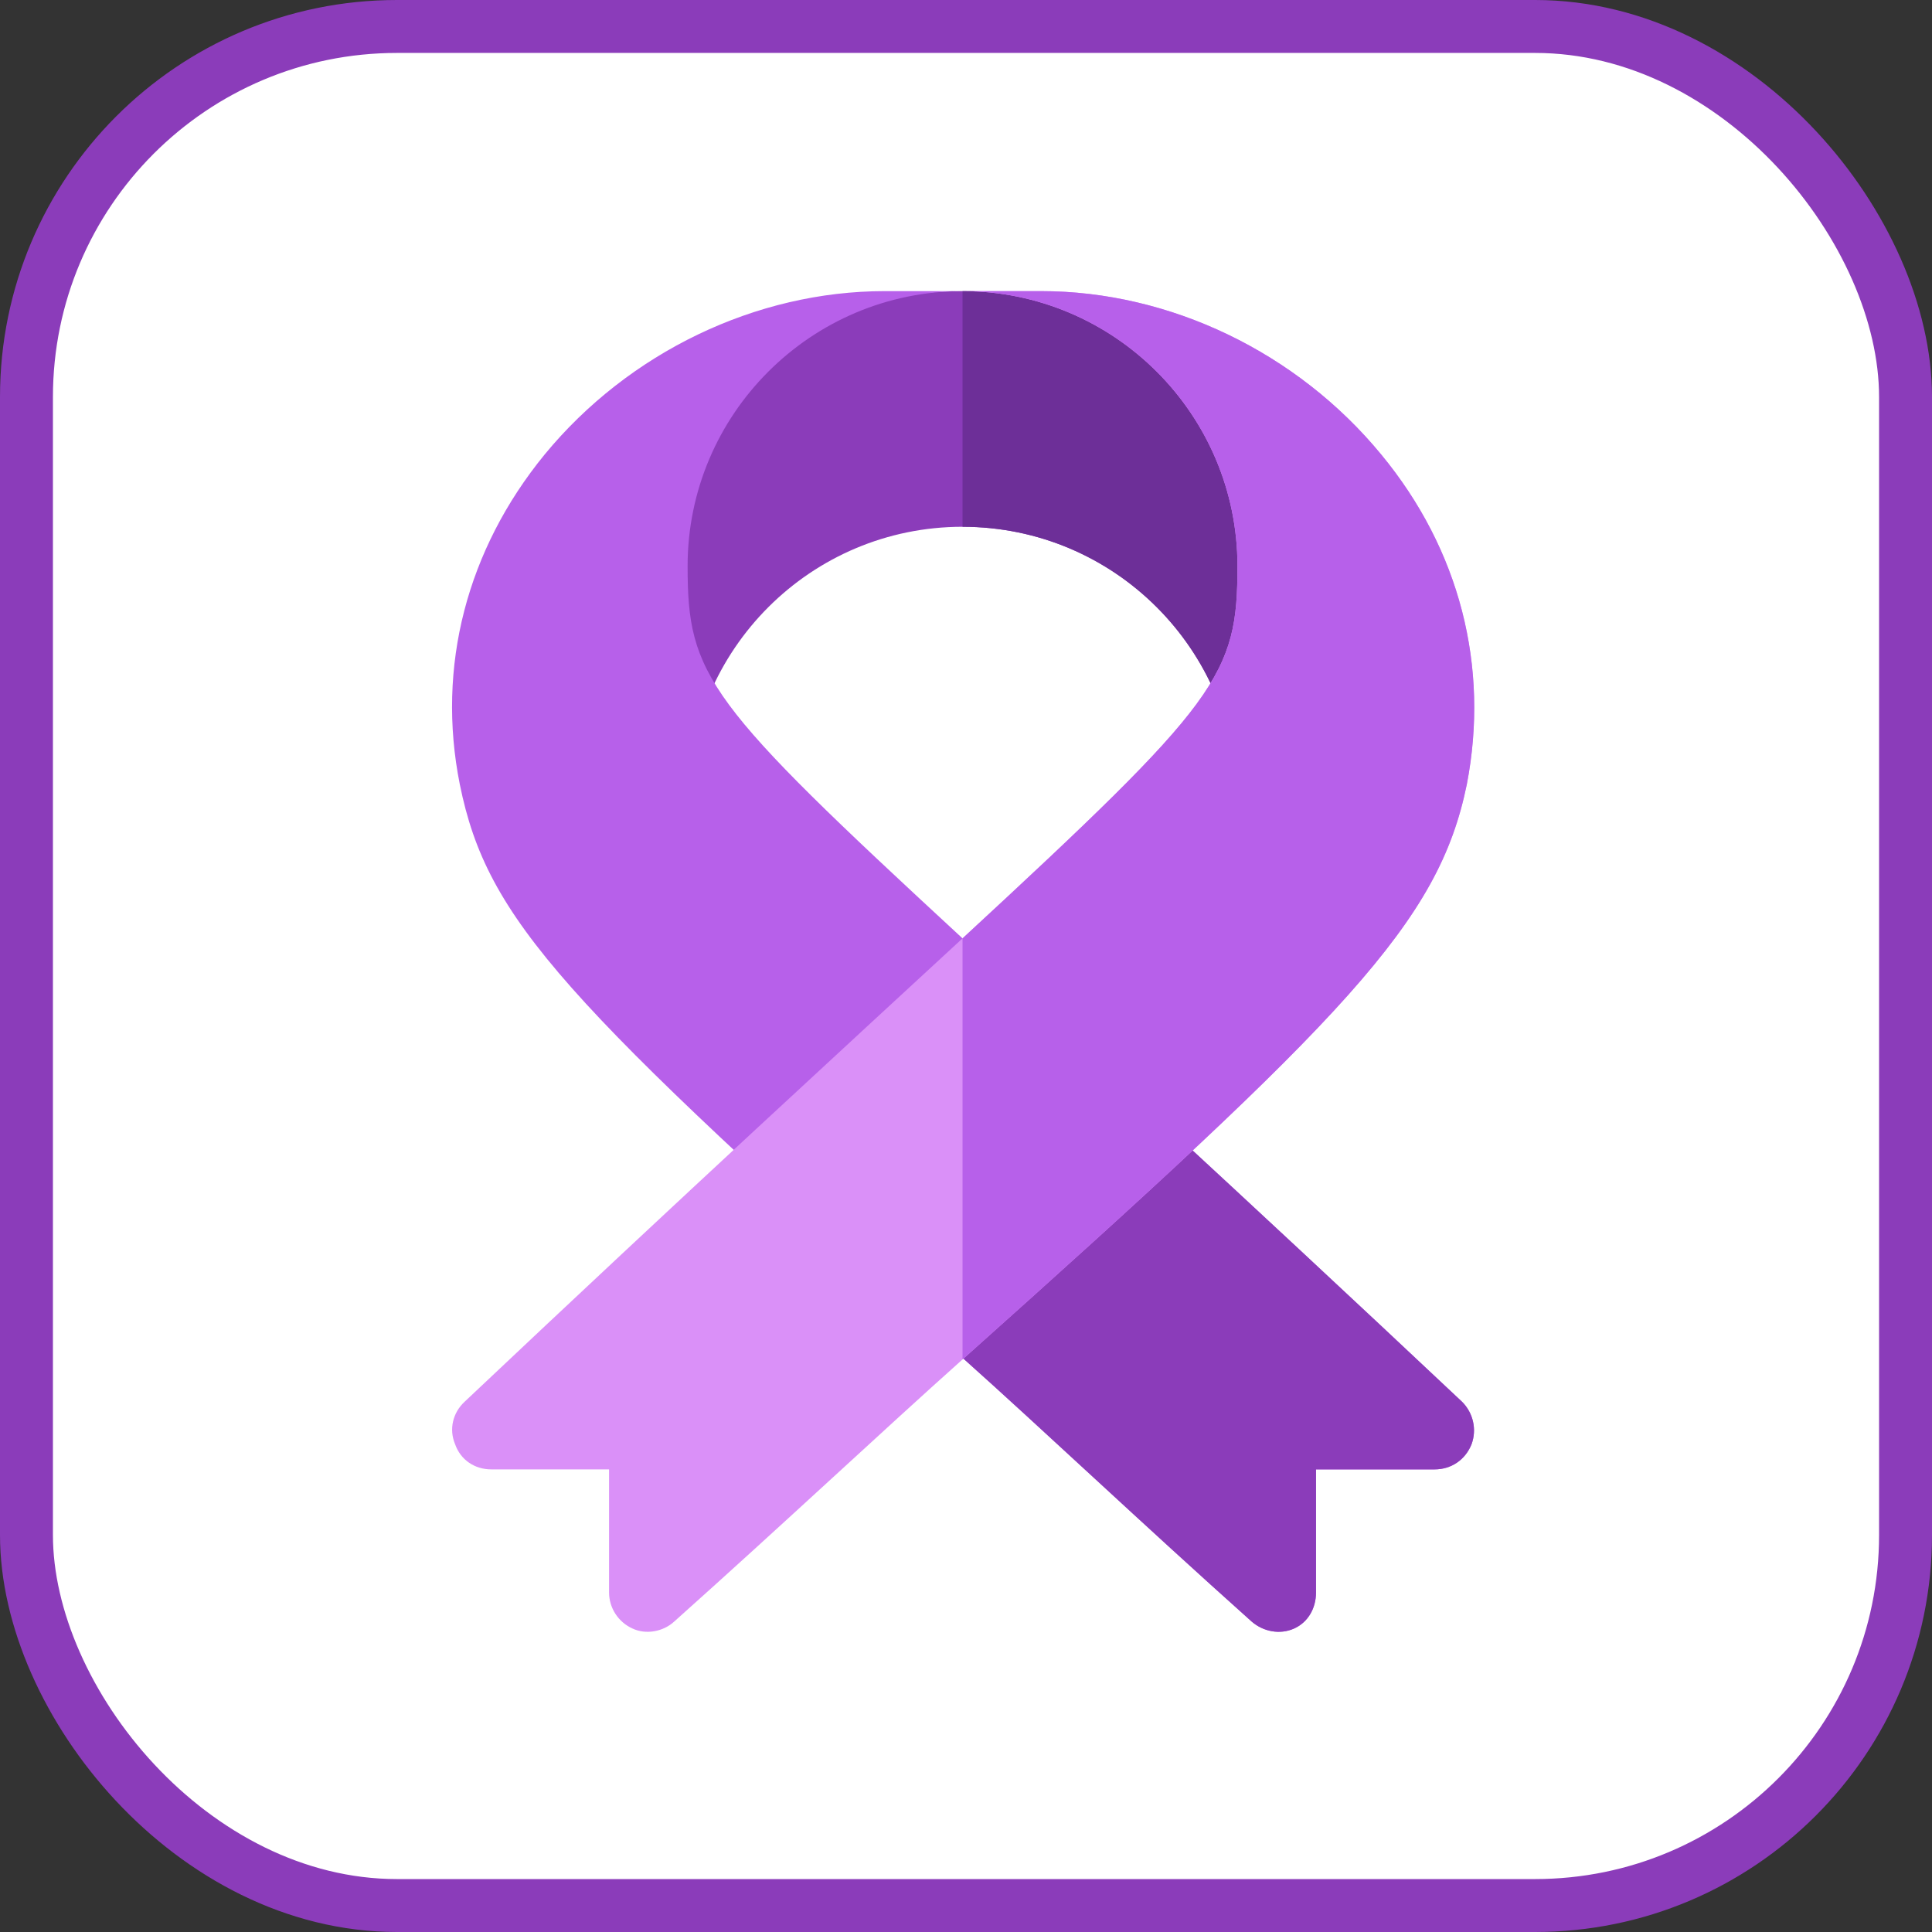
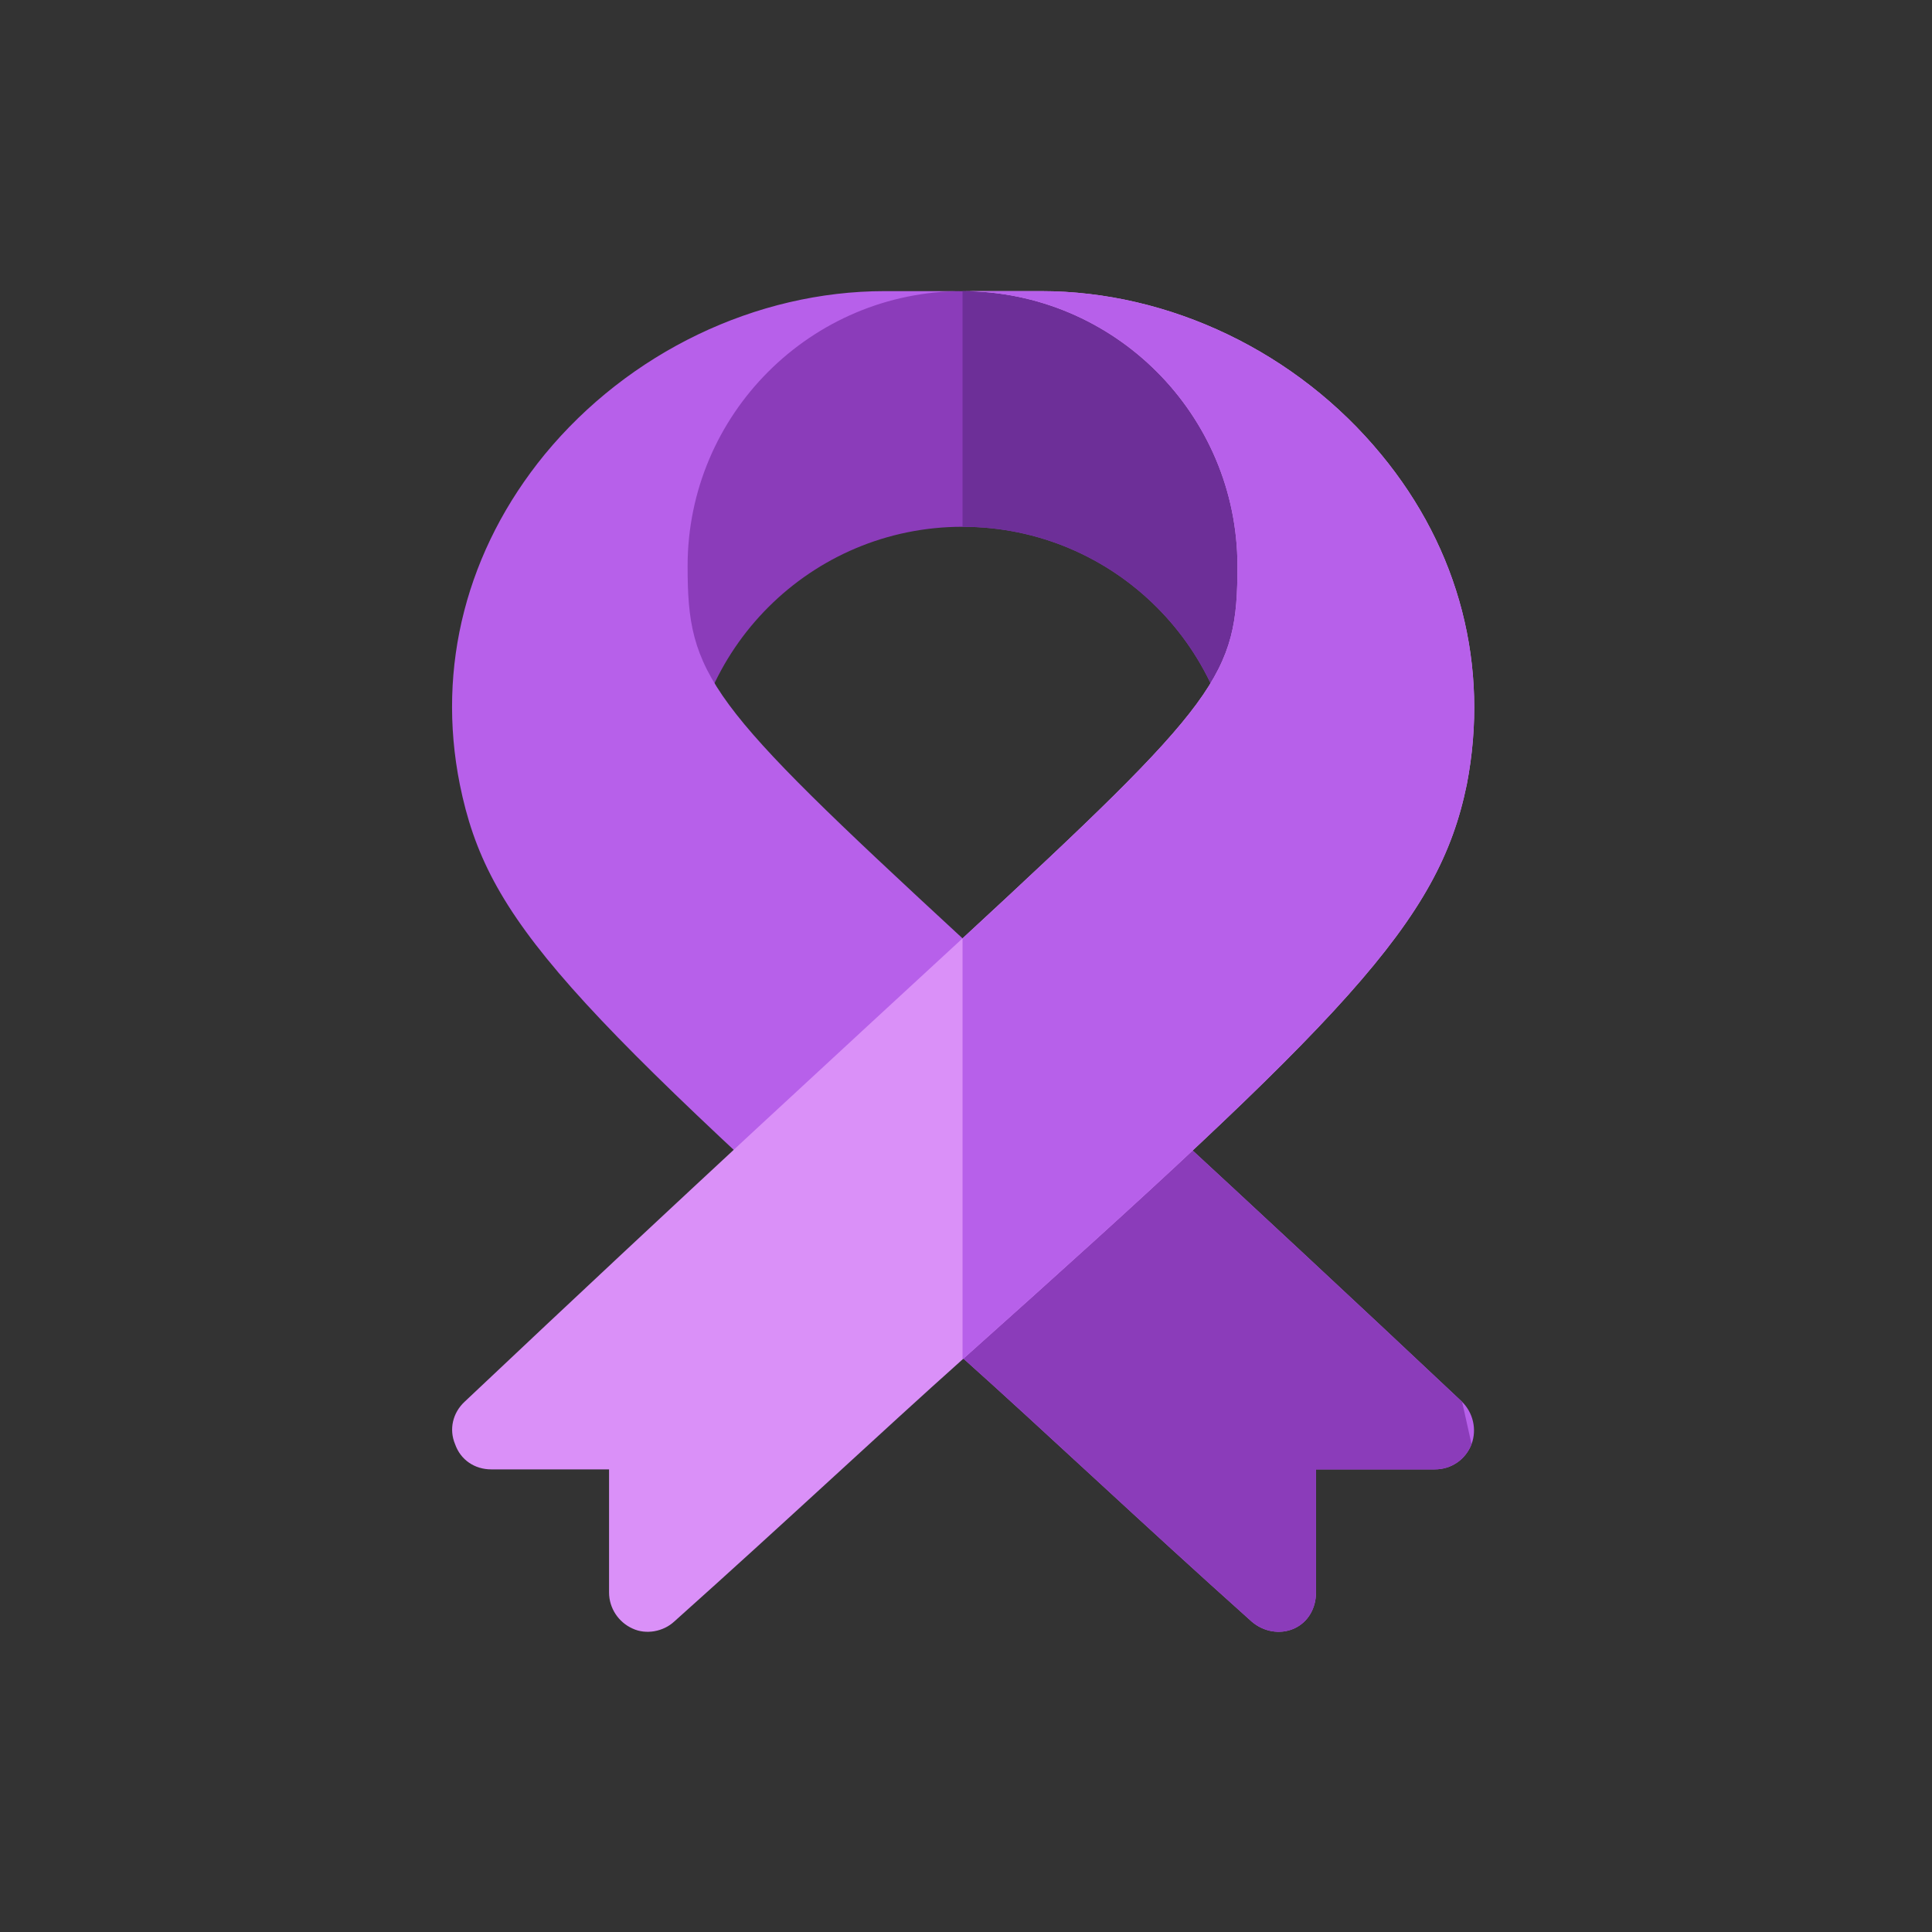
<svg xmlns="http://www.w3.org/2000/svg" width="800px" height="800px" viewBox="0 0 73 73" version="1.1">
  <rect x="0" y="0" width="73" height="73" fill="#333333" stroke="none" />
  <title>progressive-webapps/loading-performance/prpl-pattern</title>
  <desc>Created with Sketch.</desc>
  <defs>

</defs>
  <g id="progressive-webapps/loading-performance/prpl-pattern" stroke="none" stroke-width="1" fill="none" fill-rule="evenodd">
    <g id="container" transform="translate(2, 2)" fill="#FFFFFF" fill-rule="nonzero" stroke="#8B3CBA" stroke-width="2">
-       <rect id="mask" x="-1" y="-1" width="71" height="71" rx="14">
- 
- </rect>
-     </g>
+       </g>
    <g id="purple-ribbon" transform="translate(17, 11)" fill-rule="nonzero">
      <path d="M32.725,11.872 C32.725,14.692 31.597,17.214 29.757,19.262 C29.727,13.534 25.097,8.904 19.369,8.904 C13.641,8.904 9.011,13.534 8.981,19.262 C7.141,17.214 6.013,14.692 6.013,11.872 C6.013,5.313 11.979,-1.42108547e-14 19.369,-1.42108547e-14 C26.759,-1.42108547e-14 32.725,5.313 32.725,11.872 Z" id="Shape" fill="#8B3CBA">

</path>
      <path d="M32.725,11.872 C32.725,14.692 31.597,17.214 29.757,19.262 C29.727,13.534 25.097,8.904 19.369,8.904 L19.369,0 C26.759,0 32.725,5.313 32.725,11.872 Z" id="Shape" fill="#6D2F98">

</path>
      <path d="M38.602,43.57 C38.364,44.164 37.83,44.52 37.207,44.52 L32.725,44.52 L32.725,49.17 C32.725,49.763 32.428,50.297 31.894,50.535 C31.36,50.772 30.736,50.654 30.291,50.268 C26.077,46.498 22.456,43.065 19.369,40.305 C4.292,26.801 1.413,23.774 0.374,18.639 C-0.517,14.187 0.641,9.765 3.579,6.173 C6.755,2.315 11.563,0 16.431,0 L19.369,0 C13.641,0 8.981,4.66 8.981,10.388 C8.981,14.543 9.693,15.522 19.369,24.456 C23.643,28.404 29.698,33.924 38.245,41.967 C38.661,42.383 38.809,43.006 38.602,43.57 Z" id="Shape" fill="#B760EA">

</path>
-       <path d="M38.602,43.57 C38.364,44.164 37.83,44.52 37.207,44.52 L32.725,44.52 L32.725,49.17 C32.725,49.763 32.428,50.297 31.894,50.535 C31.36,50.772 30.736,50.654 30.291,50.268 C26.077,46.498 22.456,43.065 19.369,40.305 L19.369,24.456 C23.643,28.404 29.698,33.924 38.245,41.967 C38.661,42.383 38.809,43.006 38.602,43.57 Z" id="Shape" fill="#8B3CBA">
+       <path d="M38.602,43.57 C38.364,44.164 37.83,44.52 37.207,44.52 L32.725,44.52 L32.725,49.17 C32.725,49.763 32.428,50.297 31.894,50.535 C31.36,50.772 30.736,50.654 30.291,50.268 C26.077,46.498 22.456,43.065 19.369,40.305 L19.369,24.456 C23.643,28.404 29.698,33.924 38.245,41.967 Z" id="Shape" fill="#8B3CBA">

</path>
      <path d="M38.423,18.639 C37.355,23.863 33.883,27.394 19.369,40.365 C16.282,43.125 12.661,46.528 8.477,50.268 C8.061,50.654 7.408,50.772 6.903,50.535 C6.369,50.297 6.013,49.763 6.013,49.17 L6.013,44.52 L1.561,44.52 C0.938,44.52 0.404,44.164 0.196,43.57 C-0.042,43.006 0.107,42.383 0.552,41.967 C9.07,33.924 15.095,28.404 19.369,24.456 C29.104,15.463 29.757,14.514 29.757,10.388 C29.757,4.66 25.097,0 19.369,0 L22.337,0 C27.204,0 32.013,2.315 35.188,6.173 C38.156,9.765 39.284,14.187 38.423,18.639 Z" id="Shape" fill="#DA90F8">

</path>
      <path d="M38.423,18.639 C37.355,23.863 33.883,27.394 19.369,40.365 L19.369,24.456 C29.104,15.463 29.757,14.514 29.757,10.388 C29.757,4.66 25.097,0 19.369,0 L22.337,0 C27.204,0 32.013,2.315 35.188,6.173 C38.156,9.765 39.284,14.187 38.423,18.639 Z" id="Shape" fill="#B760EA">

</path>
    </g>
  </g>
</svg>